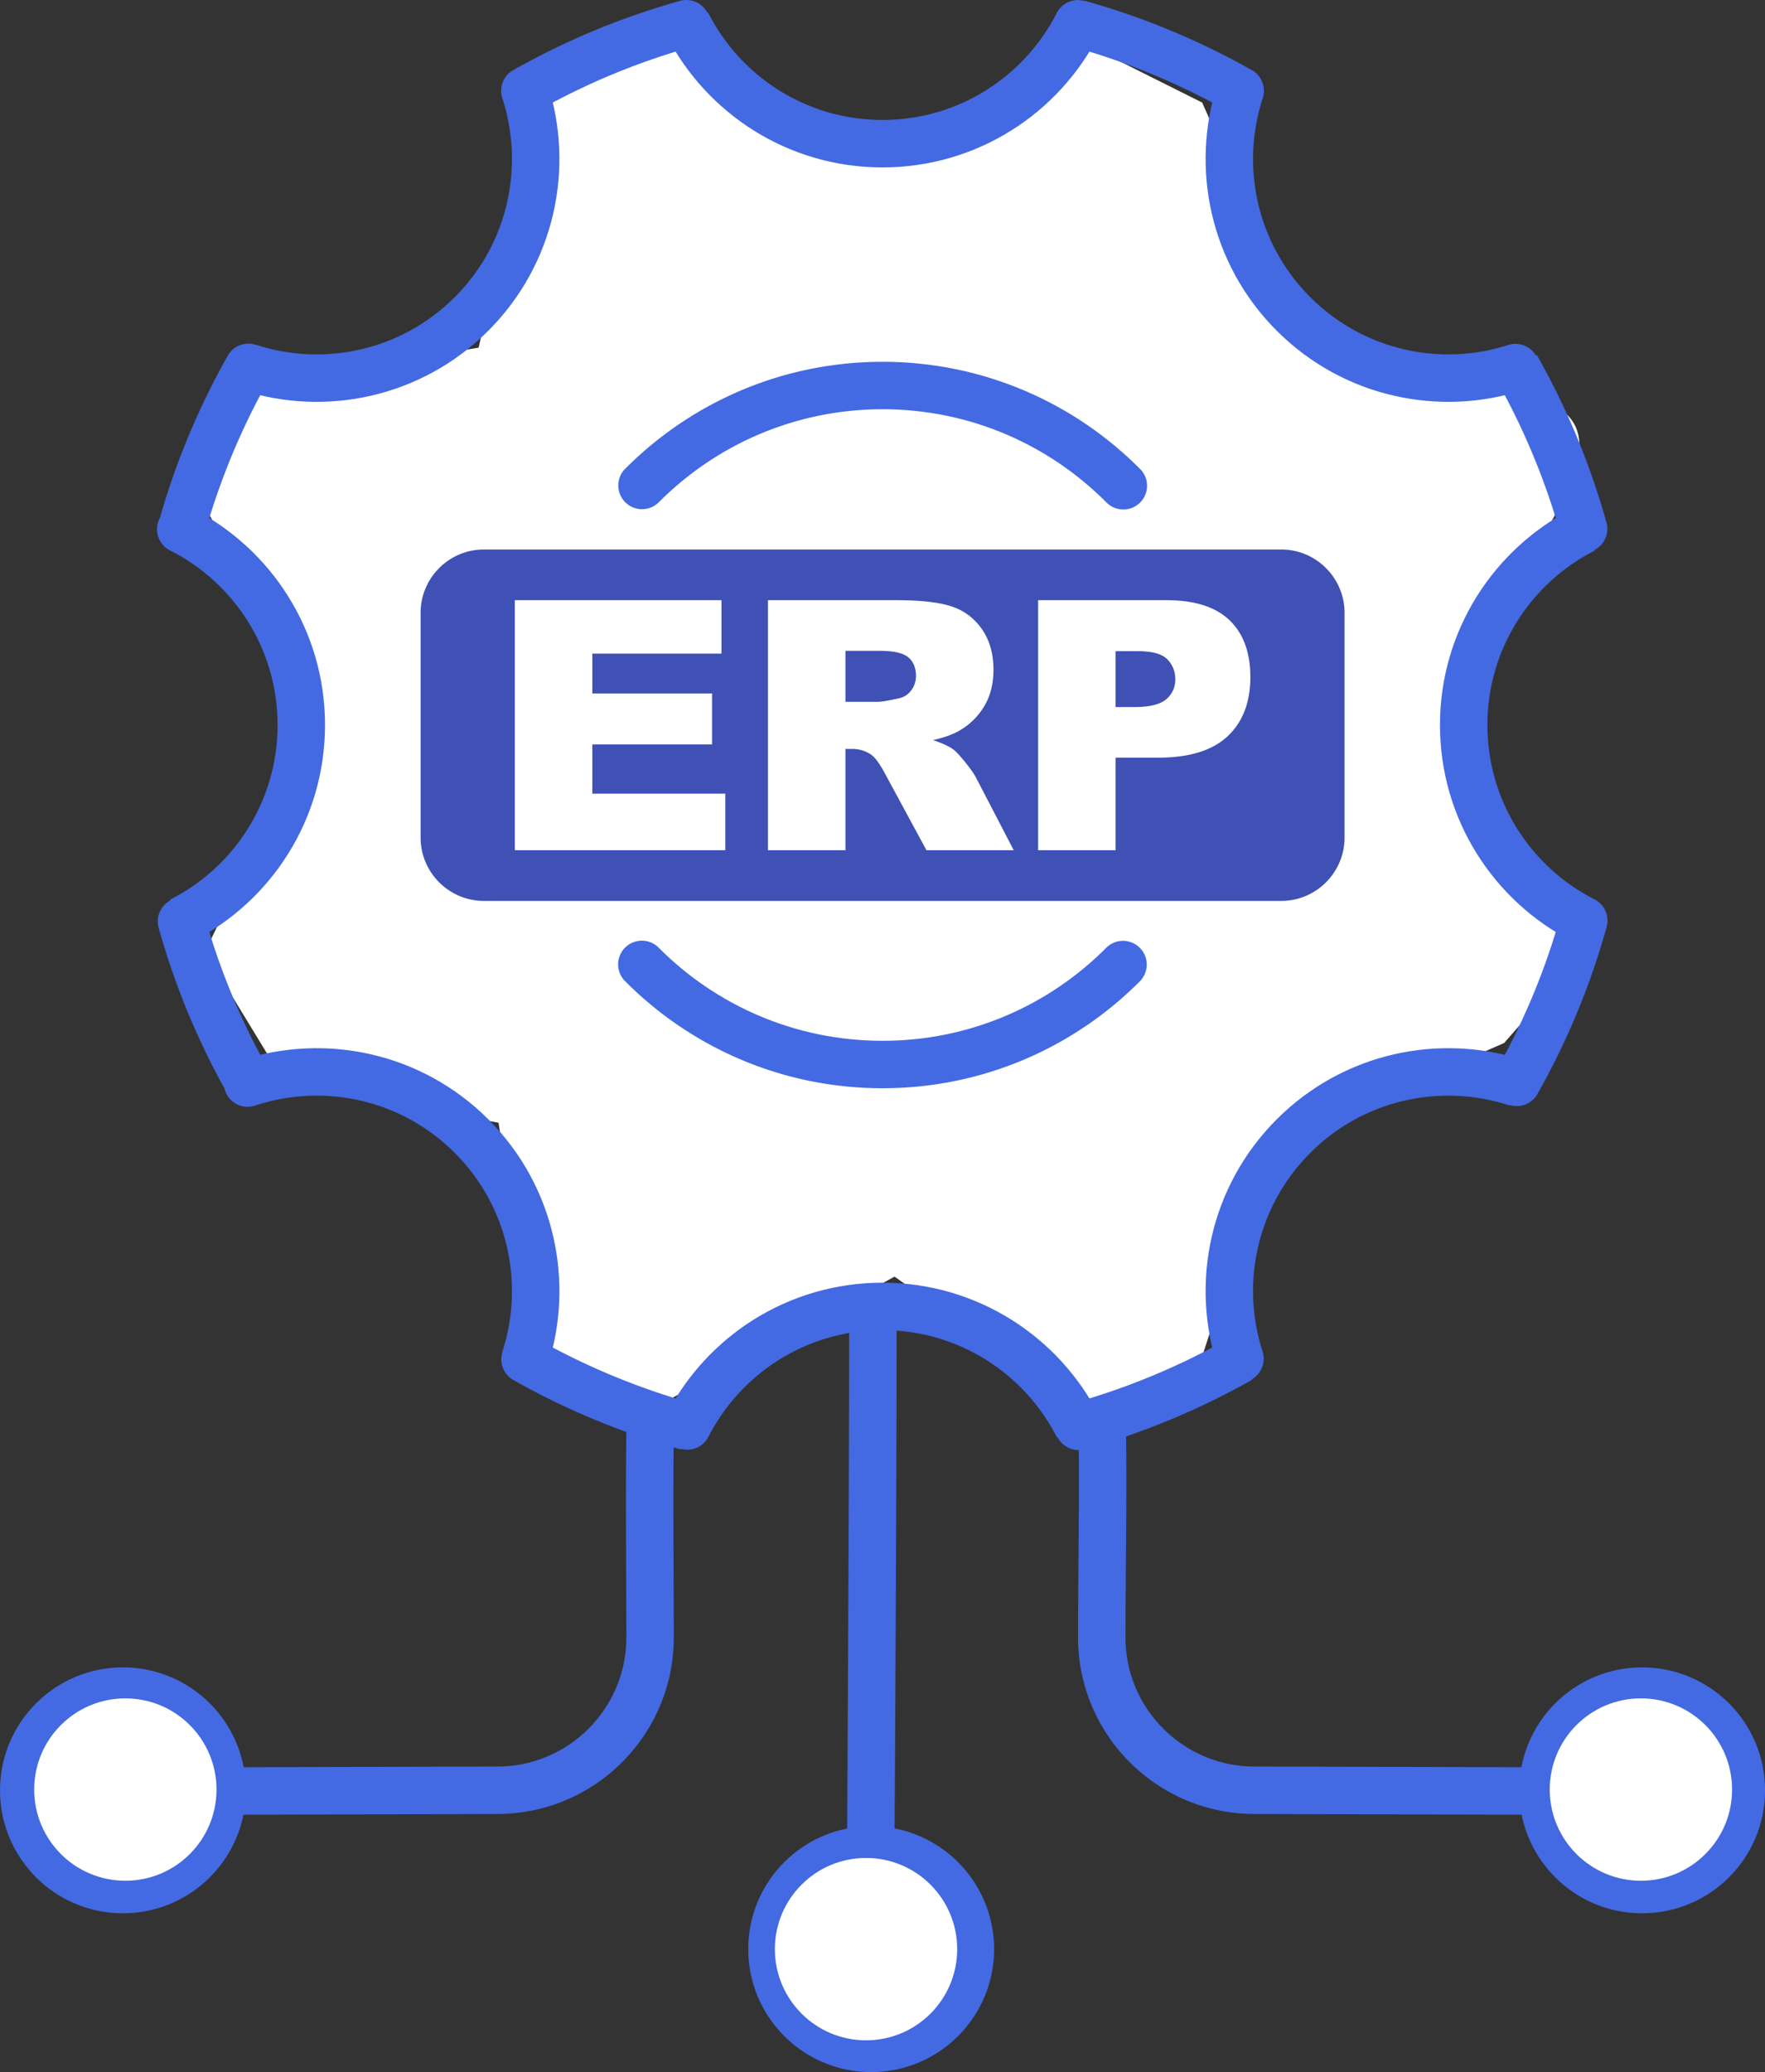
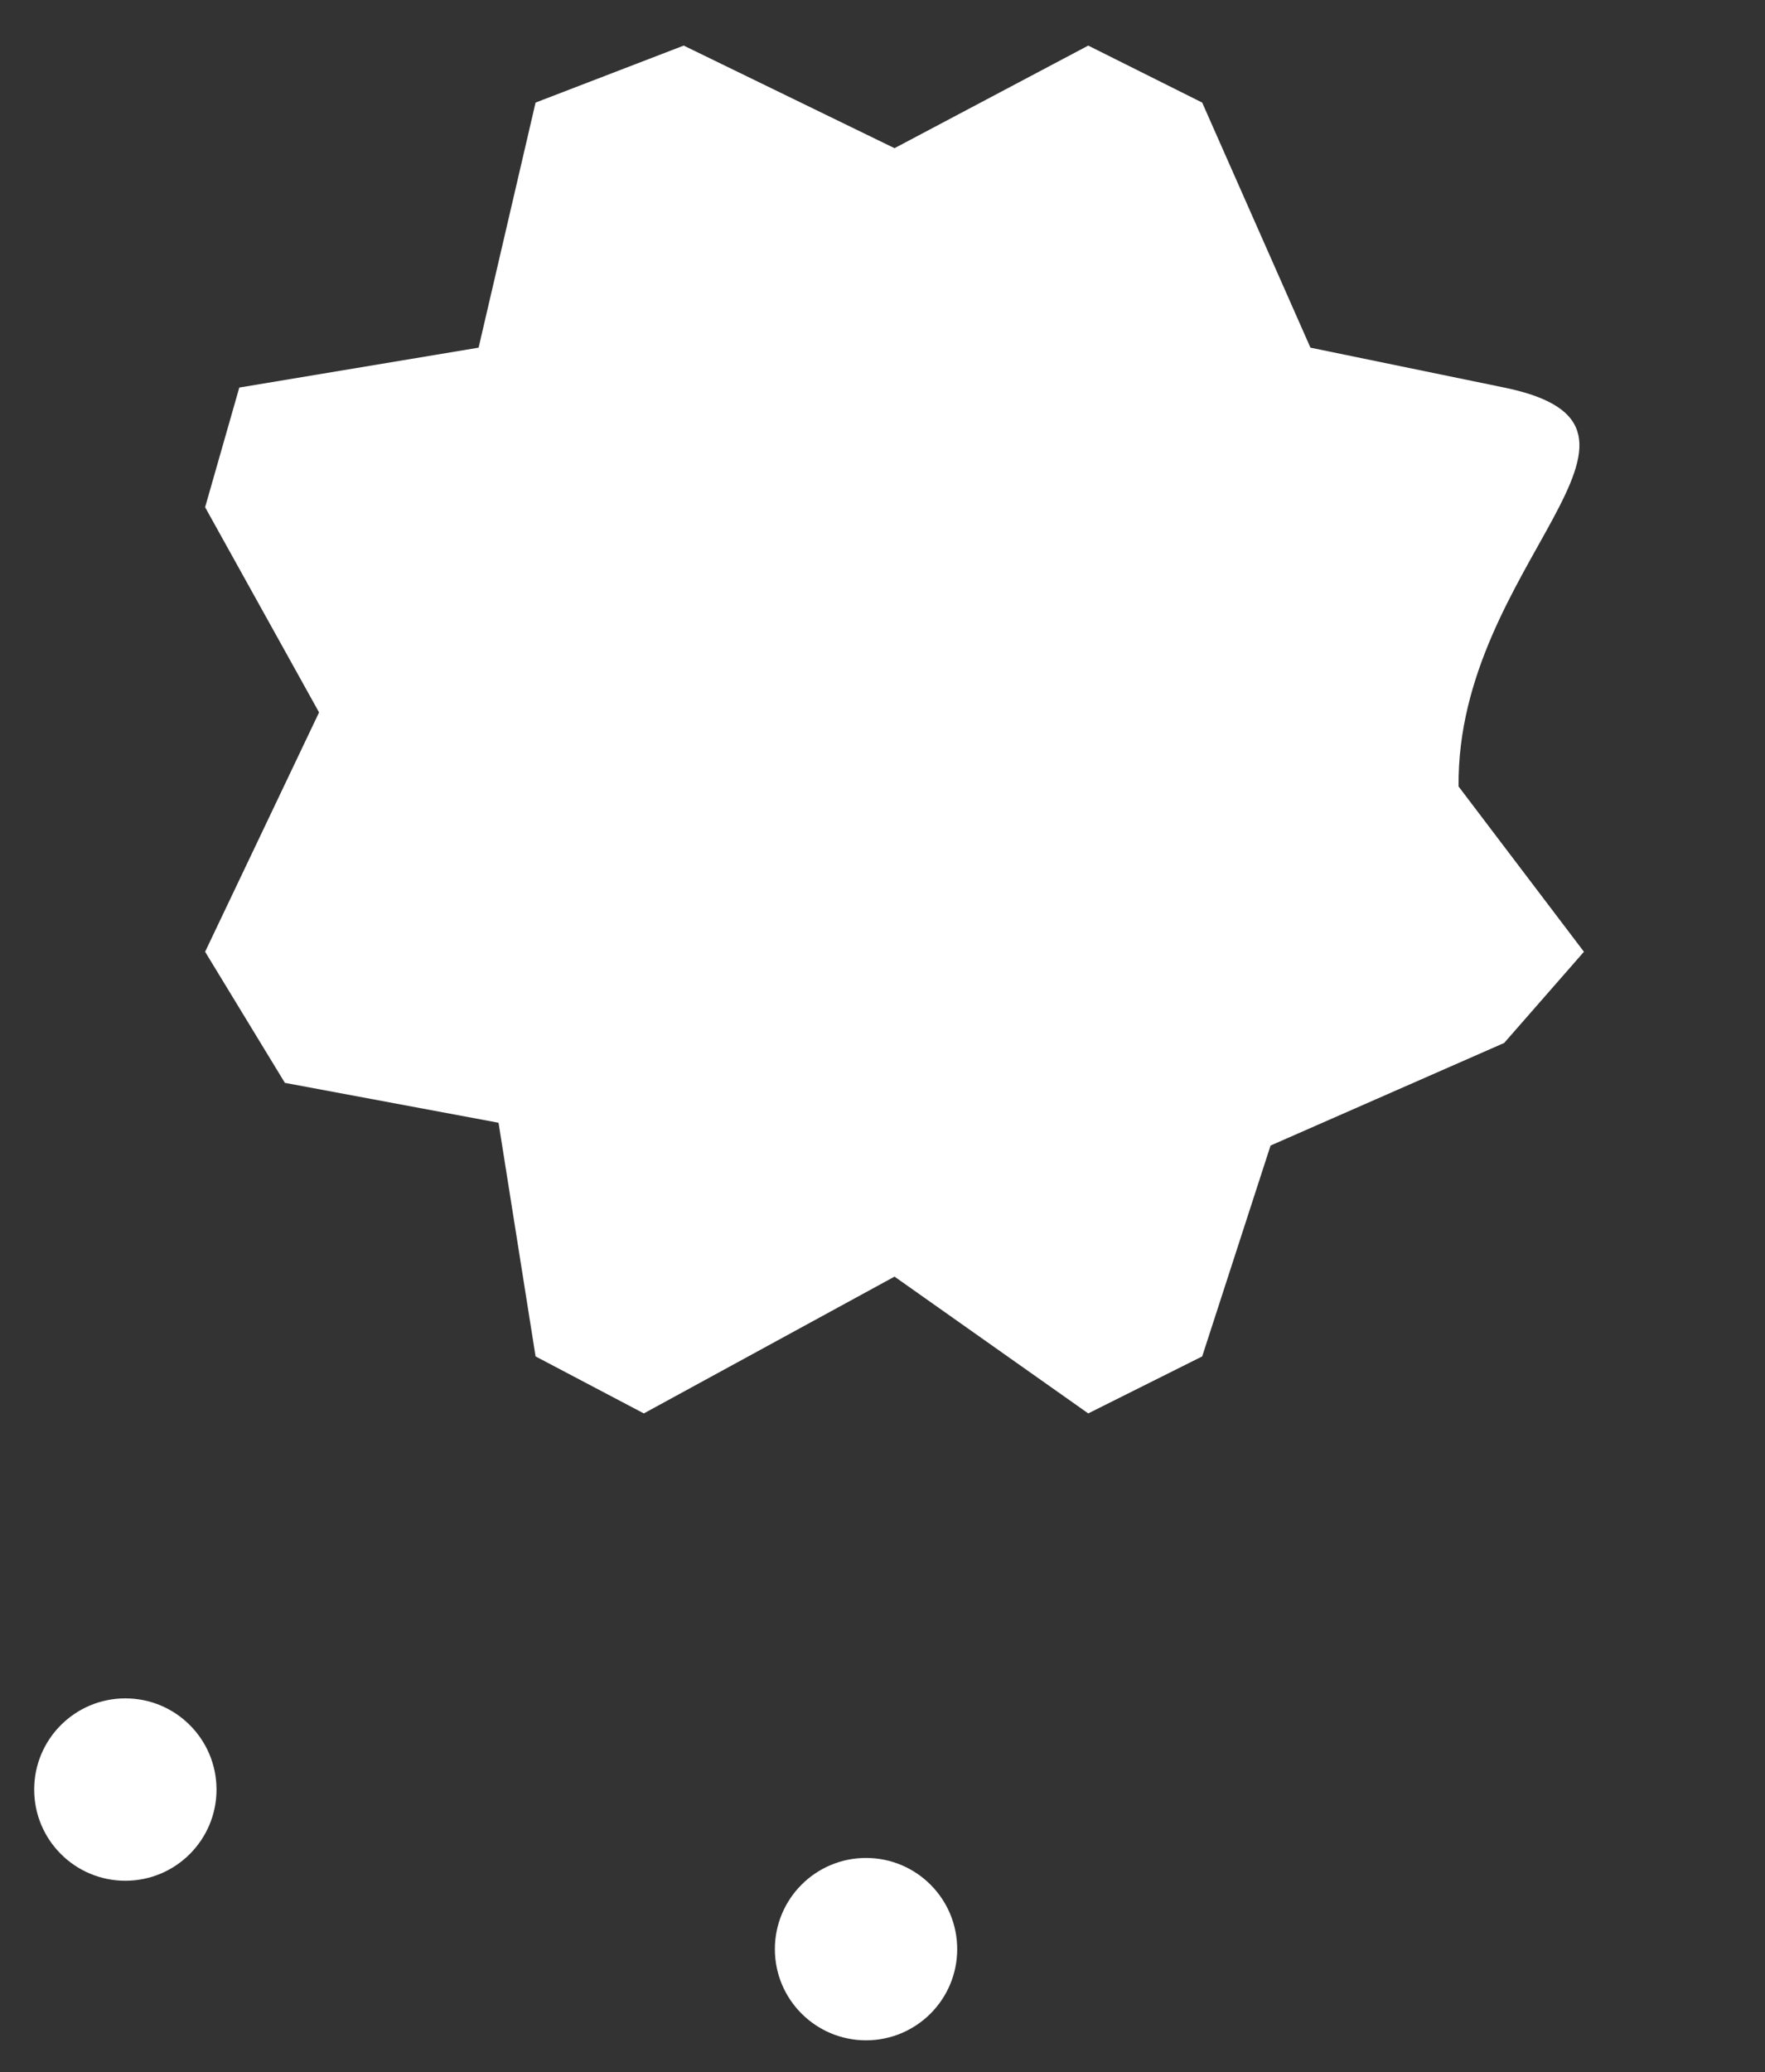
<svg xmlns="http://www.w3.org/2000/svg" fill="none" viewBox="0 0 154.89 181.8">
  <rect x="0" y="0" width="154.89" height="181.8" fill="#333333" stroke="none" />
  <path d="M42 30.5 47 9l13-5 18.5 9 17-9 10 5 9.5 21.5 17 3.5c17 3.5-4.209 15.454-4 35l11 14.5-7 8-20.5 9-6 18.5-10 5-17-12-22 12-9.5-5-3.25-20.5L25 95l-7-11.5 10-21-10-18L21 34l21-3.5z" fill="#fff" />
  <g clip-path="url(#a)">
-     <path d="M20.242 159.208a2.08 2.08 0 0 1-1.453-3.533c.38-.391.897-.617 1.441-.63l.012 4.163zm23.416-.066-23.416.066-.012-4.163 23.416-.066h.006l.006 4.163zm-.012-4.163a2.08 2.08 0 1 1 .012 4.163l-.012-4.163zm8-3.32 2.943 2.944-.265.259-.272.253-.278.247-.283.24-.29.233-.294.226-.301.219-.305.212-.312.206-.317.198-.321.189-.326.184-.333.175-.334.167-.341.16-.346.151-.349.143-.355.135-.356.126-.362.118-.366.109-.369.1-.373.091-.376.082-.378.073-.384.064-.385.054-.388.045-.391.035-.394.025-.396.015-.397.005v-4.163l.292-.004.29-.011.287-.018.286-.026.284-.033.281-.039.278-.046.278-.054.274-.06.271-.066.27-.073.265-.08.264-.085.262-.093.257-.098.256-.105.251-.11.248-.116.247-.123.242-.127.238-.134.236-.14.232-.144.227-.15.224-.156.22-.16.217-.167.212-.17.207-.176.204-.18.199-.185.195-.191zm0 0a2.076 2.076 0 0 1 2.268-.451 2.09 2.09 0 0 1 1.127 1.127 2.08 2.08 0 0 1-.452 2.268l-2.943-2.944zm3.319-7.994h4.163l-.005.397-.015.396-.025.394-.035.391-.044.388-.054.386-.064.383-.073.379-.082.375-.092.374-.1.368-.109.366-.118.362-.126.358-.135.354-.143.349-.151.345-.159.34-.168.337-.176.333-.183.325-.189.32-.198.317-.205.312-.213.306-.219.3-.226.295-.234.291-.239.282-.246.277-.253.272-.26.266-2.943-2.944.19-.194.184-.198.181-.205.176-.209.171-.211.166-.216.161-.22.155-.224.15-.228.144-.231.14-.237.134-.239.128-.241.121-.244.117-.25.111-.252.104-.256.099-.257.092-.261.086-.264.079-.266.073-.269.067-.271.059-.275.054-.278.046-.278.04-.281.032-.284.026-.285.018-.288.011-.29.004-.292zm0 0a2.084 2.084 0 0 1 2.081-2.036 2.084 2.084 0 0 1 2.082 2.036h-4.163zm.017-18.951 4.163.077-.01.525-.008.538-.007.548-.006.559-.005.569-.005.578-.003.586-.003.593-.002.599-.001.606-.001.61v1.232l.001.621.001.622.001.623.002.623.002.623.003.621.002.619.005 1.229.005 1.21.005 1.187.004 1.156.001.565.001.555.001.544v.533h-4.163v-.53l-.001-.541-.001-.551-.001-.562-.004-1.154-.005-1.184-.005-1.211-.005-1.229-.002-.62-.003-.623-.002-.624-.002-.625-.001-.626-.001-.624-.001-.623v-1.24l.001-.614.001-.609.002-.605.003-.599.004-.592.004-.584.005-.575.006-.568.007-.556.009-.547.009-.535zm0 0a2.081 2.081 0 0 1 2.119-1.975 2.082 2.082 0 0 1 2.044 2.052l-4.163-.077zm23.517 37.117a2.08 2.08 0 0 1-2.093 2.007 2.086 2.086 0 0 1-2.069-2.031l4.162.024zm-3.978-46.497h4.163v1.267l-.001 1.305-.002 1.338-.002 1.368-.002 1.399-.004 1.425-.003 1.448-.004 1.471-.004 1.489-.005 1.507-.005 1.52-.006 1.533-.006 1.542-.006 1.55-.006 1.553-.007 1.557-.007 1.556-.007 1.554-.007 1.548-.008 1.542-.015 3.05-.016 2.99-.016 2.912-.015 2.815-.016 2.698-.015 2.56-4.162-.024.014-2.56.016-2.697.015-2.814.016-2.912.016-2.99.015-3.049.008-1.541.007-1.547.007-1.553.007-1.556.007-1.556.006-1.553.007-1.549.005-1.541.006-1.532.005-1.52.005-1.506.004-1.488.004-1.469.004-1.448.003-1.423.002-1.397.002-1.368.002-1.336.001-1.302v-1.266zm0 0a2.084 2.084 0 0 1 2.889-1.965 2.092 2.092 0 0 1 1.129 1.154c.102.258.151.534.145.811h-4.163zm60.376 39.711a2.081 2.081 0 0 1-.012 4.163l.012-4.163zm-24.809-.066 24.809.066-.012 4.163-24.809-.066.006-4.163h.006zm-.012 4.163a2.078 2.078 0 0 1-1.5-.598 2.087 2.087 0 0 1-.621-1.49 2.086 2.086 0 0 1 1.322-1.932c.258-.101.534-.15.811-.143l-.012 4.163zm-10.932-4.539 2.944-2.944.195.191.199.185.203.18.208.176.212.17.216.166.22.161.225.156.228.15.231.145.236.139.238.134.241.127.247.123.248.116.252.11.256.105.256.098.262.093.264.085.266.08.269.073.271.066.275.06.278.054.278.046.281.039.284.033.285.026.288.018.289.011.293.004v4.163l-.397-.005-.396-.015-.394-.025-.391-.035-.388-.045-.386-.054-.383-.064-.378-.073-.376-.082-.373-.091-.369-.1-.367-.109-.361-.118-.357-.126-.355-.135-.349-.143-.345-.151-.341-.16-.335-.167-.332-.175-.327-.184-.321-.189-.317-.198-.311-.206-.305-.212-.3-.219-.296-.226-.289-.233-.284-.24-.278-.247-.271-.253-.266-.259zm0 0a2.082 2.082 0 1 1 2.944-2.944l-2.944 2.944zm-4.538-10.938h4.163l.004.292.011.29.018.288.025.285.033.284.04.281.046.278.053.278.06.275.067.271.073.269.079.266.086.264.093.262.097.256.105.256.11.252.117.248.123.247.127.241.133.238.14.237.145.231.149.227.156.225.161.22.166.216.17.212.176.208.181.204.185.198.19.195-2.944 2.944-.259-.265-.253-.272-.246-.278-.24-.283-.233-.29-.226-.295-.22-.3-.212-.305-.205-.313-.198-.317-.19-.32-.183-.327-.176-.332-.166-.335-.16-.341-.151-.345-.143-.349-.135-.355-.126-.357-.118-.362-.109-.366-.1-.368-.092-.374-.082-.375-.073-.379-.064-.383-.054-.386-.045-.388-.034-.391-.026-.394-.014-.396-.005-.397zm0 0a2.084 2.084 0 0 1 2.082-2.036 2.084 2.084 0 0 1 2.081 2.036h-4.163zm.038-18.422 4.163-.077.009.534.008.545.006.551.005.559.004.567.003.573.002.579.001.583v.589l-.001.593-.001.596-.002.599-.003.601-.003.602-.004.604-.004.605-.009 1.207-.01 1.201-.01 1.191-.009 1.175-.004.58-.004.575-.004.567-.002.561-.003.554-.002.546-.001.535v.527h-4.163v-.533l.001-.542.002-.549.003-.557.003-.565.003-.572.004-.576.004-.582.01-1.177.009-1.192.01-1.2.009-1.204.004-.601.004-.601.003-.6.003-.597.002-.595.001-.592.001-.586v-.583l-.001-.577-.002-.572-.003-.565-.004-.557-.005-.551-.006-.542-.008-.531-.009-.523zm0 0a2.084 2.084 0 0 1 2.043-2.096 2.082 2.082 0 0 1 2.12 2.019l-4.163.077zM110.811 8.609l-3.957-1.293.955 2.459-.404-.226-.405-.223-.408-.22-.409-.217-.411-.214-.413-.211-.414-.208-.417-.206-.418-.201-.42-.2-.422-.196-.423-.193-.425-.19-.426-.186-.429-.184-.43-.18-.432-.178-.433-.174-.435-.17-.436-.168-.439-.165-.438-.161-.442-.158-.443-.155-.443-.152-.446-.148-.448-.145-.448-.142-.449-.138-.452-.135-.453-.131-.455-.128L95.159.06l.485.137.484.141.481.143.482.149.479.151.476.154.476.159.476.162.472.165.47.169.471.172.467.176.466.179.464.182.462.187.462.189.458.192.458.196.456.2.454.203.451.206.451.209.447.212.447.216.444.219.443.222.44.226.439.228.437.232.435.235.433.238.431.241.955 2.459zm-.955-2.459a2.081 2.081 0 0 1-2.047 3.625l2.047-3.625zm5.128 19.919-2.943 2.944-.538-.556-.513-.572-.49-.586-.465-.599-.441-.611-.417-.624-.393-.634-.369-.646-.344-.655-.32-.664-.296-.672-.272-.68-.247-.687-.223-.694-.198-.698-.175-.705-.149-.708-.126-.712-.102-.715-.077-.718-.052-.719-.029-.721-.004-.72.02-.721.044-.719.068-.719.093-.716.117-.713.141-.71.166-.706.189-.701.215-.696 3.957 1.293-.172.56-.153.564-.133.567-.114.571-.094.575-.075.577-.055.578-.035.58-.017.581.004.58.023.581.042.579.063.578.081.575.102.574.121.57.139.566.16.562.18.558.198.552.218.546.238.541.257.533.276.526.297.518.315.511.335.501.355.491.375.483.394.471.414.461.434.45zm0 0a2.078 2.078 0 0 1-.035 2.908 2.084 2.084 0 0 1-2.908.036l2.943-2.944zm19.914 5.128-3.624 2.049 2.459.954-.695.214-.701.19-.706.166-.709.141-.713.117-.716.093-.718.068-.719.044-.721.02-.72-.004-.72-.029-.72-.053-.717-.077-.715-.101-.712-.126-.708-.15-.704-.174-.7-.199-.692-.222-.688-.247-.68-.272-.672-.296-.664-.32-.655-.344-.645-.369-.635-.393-.623-.417-.612-.441-.598-.466-.586-.489-.572-.513-.556-.538 2.943-2.944.45.435.461.413.472.395.482.374.492.356.501.334.51.316.518.296.526.277.534.257.539.238.547.218.552.198.558.179.562.16.566.141.57.12.573.102.576.081.577.062.579.043.581.023.58.003.58-.016.58-.036.578-.054.576-.075.575-.094.57-.114.568-.133.563-.153.559-.172 2.459.954zm-2.459-.954a2.084 2.084 0 0 1 1.294 3.957l-1.294-3.957zm7.491 18.066-1.884-3.712-1.063 2.414-.129-.455-.131-.452-.136-.452-.138-.45-.141-.448-.146-.447-.148-.447-.151-.443-.155-.442-.159-.442-.161-.439-.165-.439-.167-.435-.171-.435-.175-.434-.177-.431-.181-.431-.183-.428-.188-.427-.189-.424-.193-.423-.196-.422-.2-.42-.202-.418-.205-.417-.209-.415-.211-.412-.215-.411-.217-.41-.22-.407-.224-.405-.226-.404 3.624-2.049.242.431.238.433.235.435.232.436.229.439.226.441.223.443.219.444.216.446.213.449.209.45.206.452.203.454.199.456.197.457.193.459.189.462.186.461.183.465.179.466.176.468.172.469.169.47.166.473.162.476.157.475.156.477.151.48.147.48.145.482.141.484.136.485-1.063 2.414zm1.063-2.414a2.082 2.082 0 0 1-4.01 1.116l4.01-1.116zm-10.464 17.712h-4.163l.014-.774.041-.767.068-.761.095-.752.12-.744.146-.736.171-.728.196-.716.22-.707.243-.696.267-.684.289-.673.311-.661.333-.648.354-.634.375-.622.396-.607.414-.591.435-.578.453-.562.471-.546.49-.53.506-.512.524-.495.54-.478.557-.459.572-.442.588-.421.601-.402.617-.383.63-.361.643-.34 1.884 3.712-.518.274-.507.291-.495.307-.485.324-.473.34-.461.355-.448.37-.435.385-.422.399-.409.414-.394.426-.38.44-.365.452-.35.465-.333.477-.319.488-.301.5-.285.511-.268.52-.25.531-.232.541-.215.55-.195.559-.177.567-.157.576-.137.584-.118.591-.096.598-.076.607-.056.612-.033.619-.011.625zm0 0a2.079 2.079 0 0 1-2.082 2.082 2.079 2.079 0 0 1-2.081-2.082h4.163zm10.465 17.711-4.012-1.114 1.065 2.414-.644-.341-.63-.361-.616-.382-.602-.401-.588-.422-.571-.44-.558-.46-.54-.478-.523-.495-.507-.513-.49-.529-.471-.546-.453-.562-.435-.578-.414-.592-.396-.607-.375-.622-.354-.634-.333-.648-.311-.661-.289-.673-.267-.685-.243-.695-.22-.707-.196-.718-.171-.726-.146-.737-.12-.744-.095-.752-.068-.761-.041-.768-.014-.773h4.163l.011.625.033.619.056.612.076.606.096.6.118.59.137.585.158.575.176.568.195.559.215.55.232.541.25.531.268.521.285.51.301.5.319.489.334.477.349.464.365.453.38.44.394.426.408.413.423.4.435.385.448.369.461.355.472.339.485.324.496.307.507.291.517.273 1.065 2.414zm-1.065-2.414a2.085 2.085 0 0 1 .916 2.798 2.085 2.085 0 0 1-2.798.916l1.882-3.714zm-7.49 18.067 1.294-3.957-2.459.954.226-.404.224-.406.22-.407.218-.41.215-.41.211-.413.208-.415.205-.415.203-.419.199-.42.196-.421.193-.423.19-.425.188-.427.183-.427.18-.43.178-.431.174-.434.171-.434.168-.437.165-.438.161-.439.158-.441.155-.442.151-.445.149-.446.144-.446.142-.45.139-.45.134-.451.132-.454.128-.454 4.012 1.114-.137.486-.141.484-.144.483-.148.481-.151.478-.155.479-.158.476-.162.474-.166.472-.168.472-.173.47-.176.468-.179.465-.183.464-.186.463-.189.46-.193.46-.197.458-.199.454-.202.454-.207.452-.209.45-.213.448-.216.446-.219.445-.223.442-.225.441-.23.439-.232.437-.235.434-.238.433-.242.431-2.459.954zm2.459-.954a2.082 2.082 0 0 1-3.624-2.049l3.624 2.049zm-19.914 5.127-2.943-2.944.556-.538.572-.513.585-.489.599-.466.612-.441.622-.417.635-.393.646-.369.654-.344.664-.32.673-.296.68-.271.687-.248.693-.222.699-.199.704-.174.709-.15.712-.125.715-.102.717-.077.719-.053.721-.028.721-.004.719.02.72.044.718.068.716.093.713.117.709.141.706.166.701.189.695.215-1.294 3.957-.559-.172-.563-.153-.568-.133-.57-.114-.575-.094-.576-.075-.578-.054-.58-.036-.581-.016-.58.003-.579.023-.579.042-.579.063-.576.081-.572.101-.571.121-.566.14-.562.16-.558.179-.552.198-.546.219-.54.237-.533.257-.527.277-.517.296-.51.315-.501.336-.493.355-.481.374-.472.394-.461.414-.45.435zm0 0a2.093 2.093 0 0 1-1.472.609 2.089 2.089 0 0 1-1.471-.61 2.07 2.07 0 0 1-.61-1.471 2.075 2.075 0 0 1 .61-1.472l2.943 2.944zm-5.128 19.92-2.047-3.626-.955 2.459-.215-.695-.189-.701-.166-.706-.141-.71-.117-.713-.093-.716-.068-.719-.044-.72-.02-.72.004-.721.029-.72.052-.719.077-.718.102-.716.126-.712.149-.708.175-.704.198-.699.223-.693.247-.688.272-.68.296-.672.32-.664.344-.655.369-.646.393-.634.417-.624.441-.611.465-.599.49-.586.513-.572.538-.556 2.943 2.944-.434.45-.414.461-.394.471-.375.483-.355.491-.335.501-.315.511-.297.518-.276.526-.257.533-.238.541-.218.546-.198.552-.18.558-.16.562-.139.566-.121.571-.102.573-.081.576-.063.577-.042.579-.023.581-.004.581.017.58.035.58.055.579.075.577.094.574.114.572.133.567.153.564.172.56-.955 2.459zm.955-2.459a2.082 2.082 0 0 1-3.957 1.292l3.957-1.292zm-18.066 7.485 3.713-1.884-2.415-1.064.455-.128.453-.132.452-.135.449-.137.448-.142.448-.146.446-.147.443-.152.443-.155.442-.158.438-.161.439-.165.436-.168.435-.171.433-.174.432-.177.43-.181.429-.183.426-.186.425-.191.423-.193.422-.195.42-.2.418-.202.417-.205.414-.208.413-.211.411-.214.409-.217.408-.22.405-.223.404-.227 2.047 3.626-.431.241-.433.238-.435.235-.437.232-.439.228-.44.225-.443.223-.444.219-.447.215-.447.213-.451.209-.451.206-.454.203-.456.2-.458.196-.458.192-.462.189-.462.186-.464.183-.466.179-.467.176-.471.172-.47.169-.472.165-.476.162-.476.158-.476.155-.479.151-.482.148-.481.144-.484.141-.485.137-2.414-1.064zm2.414 1.064a2.087 2.087 0 0 1-2.508-1.464 2.082 2.082 0 0 1 1.392-2.548l1.116 4.012zm-17.712-10.46v-4.163l.773.014.767.041.76.068.752.094.745.121.735.146.727.17.717.196.706.22.695.243.685.266.673.289.661.311.648.333.634.353.621.375.608.395.592.415.577.433.563.453.546.472.53.489.513.507.495.523.478.541.459.556.442.572.422.587.402.602.382.616.362.63.341.644-3.713 1.884-.274-.517-.291-.507-.308-.496-.323-.485-.339-.472-.356-.461-.371-.448-.384-.435-.4-.422-.413-.409-.426-.393-.44-.38-.453-.364-.465-.35-.477-.334-.489-.318-.5-.301-.51-.285-.521-.267-.531-.251-.541-.232-.55-.214-.559-.195-.567-.176-.576-.157-.583-.138-.592-.117-.598-.097-.606-.075-.612-.056-.618-.033-.625-.011zm0 0a2.079 2.079 0 0 1-2.036-2.082 2.08 2.08 0 0 1 2.036-2.081v4.163zm-17.712 10.46 1.115-4.012-2.414 1.065.341-.644.361-.63.381-.616.402-.602.422-.587.44-.572.46-.557.478-.541.495-.523.513-.507.53-.489.545-.471.562-.453.578-.435.593-.414.606-.395.622-.375.634-.353.648-.333.661-.311.673-.289.685-.266.695-.243.708-.22.717-.196.727-.17.735-.146.745-.121.752-.094.761-.068.767-.041.774-.014v4.163l-.625.011-.619.033-.613.056-.606.075-.599.097-.591.117-.584.138-.576.157-.567.176-.56.195-.55.214-.541.233-.531.25-.521.267-.51.285-.5.301-.488.318-.478.334-.464.349-.452.365-.44.379-.427.394-.413.409-.399.421-.385.436-.369.447-.356.461-.339.473-.323.484-.308.496-.29.507-.274.517-2.414 1.065zm2.414-1.065a2.085 2.085 0 0 1-2.775.87 2.08 2.08 0 0 1-.938-2.752l3.713 1.882zm-18.067-7.483 3.959 1.29-.956-2.458.403.226.406.224.408.22.408.217.411.214.414.211.415.208.416.205.417.202.421.199.422.196.424.193.424.191.426.186.429.183.43.181.432.177.433.174.435.171.436.168.439.165.438.161.442.158.443.155.443.152.446.147.448.146.448.142.45.137.452.135.452.132.454.128-1.115 4.012-.485-.137-.484-.141-.481-.144-.482-.148-.479-.151-.477-.155-.475-.158-.476-.162-.472-.165-.47-.169-.471-.172-.467-.176-.465-.179-.465-.183-.462-.186-.461-.189-.459-.192-.458-.196-.456-.2-.454-.203-.451-.206-.45-.209-.448-.212-.447-.216-.445-.22-.442-.221-.44-.226-.439-.228-.438-.232-.434-.235-.433-.238-.431-.241-.956-2.458zm.956 2.458a2.085 2.085 0 0 1-.777-2.83 2.083 2.083 0 0 1 2.824-.796l-2.047 3.626zm-5.129-19.92 2.944-2.944.001.001.537.556.513.572.489.586.465.599.441.611.416.623.393.635.368.645.345.656.319.663.296.672.271.681.247.687.223.693.198.699.175.704.15.709.125.711.102.716.077.717.053.719.029.72.004.721-.019.721-.044.72-.069.718-.092.716-.116.713-.141.71-.165.706-.19.701-.213.695-3.959-1.29.172-.56.153-.564.132-.567.114-.572.094-.574.074-.578.055-.579.036-.58.015-.58-.003-.58-.024-.581-.042-.579-.063-.578-.081-.576-.102-.574-.12-.57-.14-.566-.16-.563-.179-.557-.199-.553-.218-.546-.237-.54-.257-.534-.276-.526-.296-.518-.316-.51-.335-.502-.354-.491-.375-.482-.394-.472-.413-.461-.435-.45.001.001zm-.001-.001a2.084 2.084 0 0 1 2.946-2.942l-2.946 2.942zm-19.919-5.127 3.626-2.047-2.459-.955.695-.215.701-.189.706-.166.711-.141.713-.117.716-.093.718-.068.72-.044.72-.02.721.004.721.028.719.053.717.077.716.102.712.125.708.15.705.174.698.199.694.222.687.248.68.271.673.296.664.32.654.344.646.369.635.393.623.417.611.441.6.466.585.489.572.513.556.538-2.944 2.944-.45-.435-.461-.414-.471-.394-.482-.374-.492-.355-.501-.335-.51-.316-.518-.296-.526-.277-.534-.257-.54-.237-.546-.219-.552-.198-.557-.179-.564-.16-.566-.14-.57-.121-.573-.101-.576-.081-.579-.063-.579-.042-.579-.023-.58-.003-.582.016-.58.036-.578.054-.577.075-.575.094-.571.114-.568.133-.564.153-.559.172-2.46-.955zm2.46.955a2.083 2.083 0 1 1-1.293-3.957l1.293 3.957zm-7.484-18.067 1.882 3.714 1.064-2.414.129.454.131.454.135.451.139.45.141.45.145.446.149.446.151.445.155.442.158.441.161.44.164.438.168.436.171.435.174.433.178.431.18.431.183.427.187.426.19.426.193.423.196.422.199.419.202.418.205.417.208.414.211.412.215.412.217.41.22.407.223.406.226.403-3.626 2.047-.241-.431-.238-.434-.235-.434-.231-.436-.229-.439-.225-.441-.222-.443-.219-.443-.216-.447-.212-.448-.21-.449-.205-.453-.203-.453-.199-.455-.197-.458-.192-.459-.189-.46-.187-.464-.182-.463-.179-.466-.176-.468-.172-.469-.169-.472-.165-.472-.162-.474-.158-.476-.155-.479-.151-.478-.148-.481-.144-.483-.141-.484-.137-.486 1.065-2.414zM13.9 81.318a2.083 2.083 0 0 1 4.011-1.114L13.9 81.318zm10.459-17.711h4.163l-.013.773-.042.768-.068.76-.094.753-.12.744-.146.736-.171.727-.195.717-.22.707-.243.696-.266.685-.289.673-.311.66-.333.648-.354.635-.375.621-.395.607-.414.593-.434.577-.454.563-.471.545-.489.53-.506.513-.524.495-.541.478-.556.459-.572.441-.587.421-.602.402-.616.382-.63.361-.644.341-1.882-3.714.517-.273.507-.291.496-.307.484-.323.472-.34.461-.355.448-.369.435-.385.422-.399.408-.413.394-.427.38-.44.364-.452.349-.465.335-.477.317-.488.301-.5.286-.511.267-.52.25-.531.232-.541.214-.551.195-.559.177-.567.156-.576.138-.584.117-.591.097-.6.076-.605.055-.613.033-.619.011-.625zm0 0a2.082 2.082 0 0 1 4.163 0h-4.163zM13.9 45.895l4.011 1.116-1.063-2.414.643.34.63.361.616.383.603.402.586.422.573.441.555.459.541.478.524.495.506.513.489.53.471.545.454.562.433.578.415.592.395.607.375.621.354.635.333.648.311.66.289.673.266.685.243.695.22.707.195.717.171.727.146.736.12.744.094.752.068.761.042.767.013.774h-4.163l-.011-.625-.033-.619-.055-.613-.076-.606-.097-.598-.117-.592-.138-.584-.156-.575-.177-.568-.195-.559-.214-.55-.232-.541-.25-.531-.267-.52-.286-.511-.301-.499-.317-.488-.334-.477-.35-.465-.364-.452-.38-.44-.394-.427-.408-.413-.422-.399-.435-.385-.449-.37-.46-.356-.473-.339-.484-.324-.496-.307-.506-.291-.518-.274-1.064-2.414zm1.064 2.414a2.082 2.082 0 1 1 1.884-3.712l-1.884 3.712zm7.485-18.066L21.156 34.2l2.459-.955-.226.403-.223.406-.22.407-.217.41-.215.412-.21.411-.208.415-.206.417-.202.417-.198.42-.197.423-.193.423-.189.425-.188.427-.183.428-.18.43-.178.432-.174.433-.17.435-.169.436-.164.438-.161.44-.158.441-.155.442-.151.445-.149.446-.145.446-.142.449-.138.45-.135.452-.131.452-.129.455-4.011-1.116.137-.485.141-.483.144-.483.148-.481.151-.478.155-.478.158-.476.162-.474.165-.473.169-.471.172-.469.176-.468.179-.465.182-.464.187-.463.188-.461.193-.459.197-.458.199-.456.203-.453.205-.452.209-.449.212-.449.217-.447.218-.444.222-.443.226-.441.229-.439.231-.436.235-.434.238-.434.241-.431 2.46-.955zm-2.46.955a2.082 2.082 0 0 1 3.626 2.047l-3.626-2.047zm19.919-5.128 2.946 2.942-.001.001-.556.538-.572.513-.585.489-.6.466-.611.441-.624.417-.634.393-.645.368-.655.345-.665.32-.672.296-.68.271-.687.248-.693.222-.699.199-.705.174-.708.15-.712.126-.716.101-.717.077-.719.053-.721.029-.72.004-.721-.02-.72-.044-.718-.068-.716-.093-.713-.117-.711-.141-.706-.166-.701-.19-.695-.214 1.293-3.957.559.172.564.153.568.133.571.113.575.095.577.075.578.054.58.036.581.016.58-.003.581-.023.579-.043.578-.062.576-.081.573-.102.57-.121.566-.14.563-.16.558-.179.552-.198.546-.218.54-.238.534-.257.525-.276.519-.297.51-.316.501-.334.492-.356.482-.374.471-.394.461-.414.45-.435-.001.001zm.001-.001a2.083 2.083 0 1 1 2.944 2.944l-2.944-2.944zM45.038 6.15l2.047 3.625.956-2.457.213.695.19.701.165.706.141.709.116.714.092.716.069.718.044.719.019.721-.004.721-.029.721-.053.719-.077.717-.102.715-.125.711-.15.709-.175.705-.198.698-.223.694-.247.687-.271.68-.296.672-.319.663-.345.656-.368.645-.393.635-.416.623-.441.611-.465.599-.489.586-.513.572-.537.556-2.946-2.942.435-.45.413-.461.394-.472.375-.482.354-.492.335-.501.316-.51.296-.518.276-.526.257-.534.237-.54.218-.546.199-.553.179-.557.16-.563.14-.566.12-.57.102-.574.081-.575.063-.579.042-.579.024-.581.003-.58-.015-.58-.036-.58-.055-.579-.074-.577-.094-.574-.114-.572-.132-.568-.153-.564-.172-.56.956-2.457zm-.956 2.457a2.083 2.083 0 0 1 2.923-2.5c.492.25.865.686 1.036 1.211l-3.959 1.289zm18.067-7.482-3.713 1.882 2.414 1.065-.454.128-.452.131-.452.135-.45.138-.448.142-.448.145-.446.148-.443.152-.443.155-.442.158-.438.161-.439.165-.436.168-.435.17-.433.174-.432.178-.43.18-.429.184-.426.186-.424.19-.424.193-.422.197-.421.199-.417.201-.416.205-.415.209-.414.211-.411.214-.408.217-.408.22-.406.223-.403.226-2.047-3.625.431-.242.433-.237.434-.235.438-.232.439-.228.44-.226.442-.222.445-.219.447-.216.448-.212.45-.209.451-.206.454-.203.456-.2.458-.196.459-.192.461-.189.462-.187.465-.182.465-.179.467-.176.471-.172.47-.169.472-.165.476-.162.475-.159.477-.154.479-.151.482-.149.481-.143.484-.141.485-.137 2.414 1.065zM59.735.06a2.083 2.083 0 0 1 1.115 4.012L59.735.06zm17.712 10.465v4.163l-.774-.014-.767-.041-.761-.068-.752-.095-.745-.12-.736-.146-.727-.171-.717-.196-.707-.22-.695-.243-.685-.266-.673-.29-.661-.311-.649-.333-.634-.354-.621-.375-.607-.396-.592-.414-.578-.435-.562-.453-.546-.472-.529-.489-.513-.506-.496-.525-.477-.54-.46-.557-.44-.571-.422-.588-.402-.602-.382-.616-.36-.63-.341-.644 3.713-1.882.274.517.291.507.307.496.323.484.34.473.355.461.369.448.385.436.4.422.412.407.427.395.44.38.452.365.465.349.477.335.488.317.5.302.511.285.521.268.531.25.541.232.55.214.559.196.568.176.575.158.584.137.591.117.599.097.607.076.612.055.619.033.625.012zm0 0a2.081 2.081 0 1 1 0 4.163v-4.163zM95.159.06l-1.116 4.012 2.415-1.064-.341.644-.362.629-.382.617-.402.602-.422.587-.441.572-.459.557-.478.539-.496.525-.513.506-.529.49-.546.472-.562.452-.578.435-.592.414-.607.396-.622.375-.634.354-.648.333-.66.311-.673.289-.685.267-.696.243-.706.22-.717.196-.727.171-.736.146-.744.12-.752.095-.76.068-.768.041-.773.014v-4.163l.625-.012.618-.033.612-.055.606-.076.599-.097.591-.117.583-.137.576-.157.567-.177.56-.196.549-.214.541-.232.531-.25.521-.268.511-.285.499-.302.489-.317.477-.335.465-.349.452-.365.44-.38.427-.395.413-.408.4-.422.385-.436.37-.448.355-.461.34-.472.323-.485.308-.496.291-.507.274-.517L95.159.06zm-2.414 1.064a2.082 2.082 0 0 1 3.713 1.884l-3.713-1.884zM10.788 146.28v4.163l-.342.008-.338.026-.333.042-.325.058-.319.074-.313.089-.308.105-.301.118-.292.132-.285.146-.279.16-.268.172-.26.185-.25.197-.241.208-.23.22-.22.23-.209.241-.197.252-.185.259-.172.268-.16.278-.146.286-.132.292-.118.3-.105.308-.089.313-.073.319-.059.326-.042.332-.025.338-.009.342H0l.013-.553.042-.547.069-.539.094-.532.121-.523.146-.513.17-.502.193-.49.216-.479.239-.465.259-.451.281-.439.301-.423.32-.407.339-.39.357-.375.374-.356.391-.34.407-.319.422-.301.439-.281.451-.259.466-.239.479-.216.49-.193.501-.17.513-.146.524-.121.532-.094.539-.069.547-.042.553-.013zm0 0a2.079 2.079 0 0 1 2.036 2.081 2.08 2.08 0 0 1-2.036 2.082v-4.163zm10.788 10.787h-4.163l-.009-.342-.025-.338-.042-.332-.059-.326-.073-.319-.09-.313-.104-.308-.118-.3-.132-.292-.147-.286-.159-.278-.172-.268-.185-.259-.197-.252-.209-.241-.219-.23-.231-.22-.241-.208-.25-.197-.26-.185-.269-.172-.278-.16-.285-.146-.292-.132-.301-.118-.308-.105-.313-.089-.319-.074-.326-.058-.331-.042-.338-.026-.343-.008v-4.163l.554.013.546.042.539.069.532.094.524.121.513.146.501.17.49.193.479.216.466.239.451.259.438.281.423.301.407.319.391.34.375.356.357.375.338.39.32.407.301.423.28.439.26.451.238.465.217.479.193.49.17.502.146.513.12.523.095.532.069.539.041.547.014.553zm0 0a2.086 2.086 0 0 1-1.274 1.965 2.091 2.091 0 0 1-1.615 0 2.092 2.092 0 0 1-1.129-1.154 2.086 2.086 0 0 1-.145-.811h4.163zm-10.788 10.789v-4.163l.343-.009.338-.026.331-.041.326-.058.319-.075.314-.089.307-.104.3-.118.293-.133.286-.146.276-.159.27-.173.26-.185.25-.197.241-.208.23-.219.22-.231.209-.241.197-.251.185-.26.172-.268.159-.278.147-.285.132-.293.118-.3.104-.309.09-.313.073-.319.058-.325.043-.332.025-.338.009-.343h4.163l-.014.554-.041.546-.069.54-.095.532-.12.523-.146.513-.17.502-.193.489-.216.479-.239.466-.26.452-.28.438-.301.423-.32.407-.338.39-.357.375-.375.357-.391.339-.407.32-.423.3-.437.281-.453.26-.465.238-.478.216-.491.194-.502.17-.512.145-.523.121-.533.095-.539.068-.546.042-.554.014zm0 0a2.08 2.08 0 0 1-2.082-2.082 2.079 2.079 0 0 1 2.082-2.081v4.163zM0 157.067h4.163l.009.343.025.338.043.332.058.325.073.319.089.313.105.309.118.3.132.293.146.285.16.278.172.268.185.26.197.251.209.241.22.231.23.219.241.208.25.198.26.184.269.173.277.159.286.146.293.133.3.118.307.104.314.089.32.075.324.058.333.041.338.026.342.009v4.163l-.553-.014-.547-.042-.539-.068-.533-.095-.523-.121-.512-.145-.502-.17-.491-.194-.478-.216-.465-.238-.453-.26-.438-.281-.422-.3-.407-.32-.391-.339-.375-.357-.356-.374-.339-.391-.32-.407-.301-.423-.281-.438-.259-.452-.239-.466-.216-.479-.193-.489-.17-.502-.146-.513-.121-.523-.095-.532-.068-.54-.042-.546-.013-.554zm0 0a2.081 2.081 0 1 1 4.163 0H0zm76.45 3.144v4.163l-.342.009-.338.026-.332.042-.326.058-.319.074-.314.089-.307.104-.3.118-.293.133-.285.146-.277.159-.269.173-.26.185-.252.197-.24.208-.23.219-.22.231-.209.241-.196.25-.185.261-.173.269-.159.277-.146.285-.133.293-.119.3-.103.307-.09.314-.074.32-.057.325-.043.332-.025.338-.009.342h-4.163l.014-.554.041-.546.069-.539.095-.533.121-.523.145-.512.17-.502.194-.491.216-.478.238-.466.261-.452.28-.437.3-.423.32-.407.339-.391.356-.374.375-.357.392-.339.407-.32.422-.3.437-.281.452-.26.466-.238.479-.216.491-.194.501-.17.513-.145.523-.121.532-.095.539-.068.547-.042.553-.014zm0 0a2.079 2.079 0 0 1 2.036 2.081 2.08 2.08 0 0 1-2.036 2.082v-4.163zm10.789 10.788h-4.163l-.009-.342-.026-.338-.042-.332-.058-.325-.074-.32-.089-.314-.104-.307-.118-.3-.133-.293-.147-.286-.158-.276-.173-.269-.185-.261-.197-.25-.208-.241-.22-.23-.231-.22-.24-.208-.251-.197-.26-.185-.269-.173-.278-.159-.285-.147-.293-.132-.299-.118-.308-.104-.314-.089-.319-.074-.325-.058-.332-.042-.338-.026-.343-.009v-4.163l.554.014.546.042.539.068.533.095.523.121.512.145.501.17.492.194.478.216.466.238.452.26.437.281.423.3.407.32.391.339.375.357.357.374.338.391.321.407.3.423.28.437.261.453.238.465.216.478.193.491.171.502.145.512.12.523.096.533.068.539.042.546.014.554zm0 0a2.084 2.084 0 0 1-2.082 2.036 2.084 2.084 0 0 1-2.081-2.036h4.163zM76.45 181.787v-4.163l.343-.008.338-.026.332-.042.325-.059.319-.073.314-.089.307-.105.301-.118.292-.132.285-.146.278-.16.269-.172.26-.185.25-.197.241-.209.231-.22.22-.229.208-.242.197-.25.185-.26.172-.269.159-.277.147-.286.133-.293.118-.3.104-.307.089-.314.074-.32.058-.324.042-.333.026-.338.009-.342h4.163l-.014.553-.042.547-.068.539-.096.533-.12.523-.145.512-.17.502-.194.491-.216.478-.238.465-.26.453-.281.438-.301.422-.32.407-.338.391-.358.375-.374.356-.39.339-.407.32-.424.301-.438.281-.451.259-.466.239-.479.216-.49.193-.501.17-.513.146-.523.121-.533.094-.539.069-.546.042-.554.013zm0 0a2.079 2.079 0 0 1-2.082-2.082 2.079 2.079 0 0 1 2.082-2.081v4.163zm-10.788-10.788h4.163l.009.342.025.338.043.333.057.324.074.32.09.314.104.307.118.3.132.293.147.285.16.278.172.269.184.26.197.25.209.242.22.23.23.219.241.209.251.197.26.185.268.172.278.16.285.146.293.132.301.119.307.104.313.089.319.073.326.059.332.042.338.026.342.008v4.163l-.553-.013-.547-.042-.539-.069-.532-.094-.523-.121-.514-.146-.501-.17-.49-.193-.479-.216-.466-.239-.451-.259-.438-.281-.423-.301-.407-.32-.391-.339-.374-.357-.357-.374-.339-.391-.319-.407-.301-.422-.281-.438-.26-.452-.238-.466-.216-.478-.194-.491-.17-.502-.145-.512-.121-.523-.095-.533-.069-.539-.041-.547-.014-.553zm0 0a2.084 2.084 0 0 1 2.081-2.036 2.084 2.084 0 0 1 2.082 2.036h-4.163zm78.444-24.719v4.163l-.342.008-.338.026-.332.042-.326.058-.319.074-.313.089-.308.105-.301.118-.292.132-.285.146-.278.16-.269.172-.26.185-.25.197-.24.208-.231.22-.22.23-.208.241-.198.252-.185.259-.172.268-.159.278-.147.286-.132.292-.118.3-.104.308-.09.313-.073.319-.059.326-.041.332-.026.338-.009.342h-4.163l.014-.553.042-.547.068-.539.095-.532.121-.523.145-.513.17-.502.193-.49.217-.479.238-.465.26-.451.28-.439.301-.423.32-.407.339-.39.357-.375.373-.356.392-.34.408-.319.422-.301.438-.281.451-.259.466-.239.479-.216.49-.193.501-.17.513-.146.524-.121.532-.094.539-.069.546-.042.554-.013zm0 0a2.08 2.08 0 1 1 0 4.163v-4.163zm10.788 10.787h-4.163l-.009-.342-.026-.338-.042-.332-.058-.326-.073-.319-.09-.313-.104-.309-.118-.298-.132-.293-.146-.286-.16-.277-.173-.269-.184-.26-.197-.251-.208-.241-.22-.23-.23-.22-.242-.208-.25-.197-.26-.185-.268-.172-.278-.16-.285-.146-.293-.132-.301-.119-.307-.104-.313-.089-.32-.074-.325-.058-.333-.042-.338-.026-.342-.008v-4.163l.553.013.547.042.54.069.531.094.524.121.513.146.502.17.489.193.479.216.466.239.451.259.439.281.422.301.407.319.391.34.375.356.356.375.339.39.32.408.301.423.28.437.26.452.238.465.217.478.193.492.17.502.145.512.121.523.095.532.068.539.042.547.014.553zm0 0a2.084 2.084 0 0 1-2.082 2.128 2.093 2.093 0 0 1-1.488-.626 2.084 2.084 0 0 1-.593-1.502h4.163zm-10.788 10.789v-4.163l.342-.009.338-.026.333-.041.324-.058.321-.075.313-.089.307-.104.3-.118.294-.133.285-.146.277-.159.269-.173.26-.184.25-.198.242-.208.229-.219.221-.231.208-.241.197-.251.184-.26.173-.269.16-.277.145-.285.133-.294.118-.299.104-.308.09-.314.073-.319.058-.325.042-.332.026-.338.009-.343h4.163l-.014.554-.042.546-.068.54-.095.532-.121.523-.145.512-.17.502-.193.491-.216.478-.239.466-.26.452-.28.438-.301.422-.32.408-.339.391-.356.374-.375.357-.391.339-.407.32-.422.3-.438.281-.453.26-.465.238-.478.216-.49.194-.503.17-.512.145-.523.121-.532.095-.54.068-.547.042-.553.014zm0 0a2.08 2.08 0 1 1 0-4.163v4.163zm-10.788-10.789h4.163l.009.343.026.338.042.332.058.325.073.319.09.313.104.309.118.3.133.293.146.285.159.278.172.268.185.26.198.251.208.241.22.231.231.22.24.207.25.197.26.185.27.173.276.159.286.146.293.133.3.118.307.104.314.089.32.075.325.058.332.041.338.026.342.009v4.163l-.554-.014-.546-.042-.539-.068-.533-.095-.523-.121-.512-.145-.502-.17-.491-.194-.478-.216-.465-.238-.453-.26-.437-.281-.422-.3-.408-.32-.392-.339-.374-.357-.356-.374-.339-.391-.32-.407-.301-.423-.28-.438-.26-.452-.239-.466-.216-.479-.193-.489-.17-.502-.145-.513-.121-.523-.095-.532-.068-.54-.042-.546-.014-.554zm0 0a2.079 2.079 0 0 1 2.081-2.082 2.081 2.081 0 0 1 2.082 2.082h-4.163zM57.77 44.106a2.083 2.083 0 0 1-2.957-2.931l2.957 2.931zM77.447 31.74v4.163l-.721.009-.715.027-.71.045-.705.064-.7.08-.695.098-.689.114-.682.132-.677.148-.67.165-.663.181-.657.196-.651.213-.643.228-.634.242-.628.259-.621.273-.611.287-.605.303-.595.316-.587.33-.578.345-.568.357-.56.371-.55.384-.54.397-.529.409-.521.422-.509.434-.498.446-.488.458-.477.47-2.957-2.931.548-.539.56-.527.573-.512.586-.5.597-.484.61-.471.621-.456.632-.442.643-.427.654-.411.665-.395.675-.381.686-.364.694-.347.705-.331.713-.315.723-.297.733-.28.74-.262.748-.245.756-.227.765-.208.771-.189.78-.17.785-.152.793-.132.798-.113.806-.092.81-.073.816-.052.822-.031.826-.01zm0 0a2.081 2.081 0 1 1 0 4.163V31.74zm22.634 9.435-2.957 2.931-.477-.47-.488-.458-.498-.446-.509-.434-.52-.422-.53-.409-.54-.397-.55-.384-.559-.371-.569-.357-.578-.345-.586-.33-.596-.316-.604-.303-.612-.287-.62-.273-.628-.259-.635-.242-.643-.228-.65-.213-.657-.196-.664-.181-.67-.165-.677-.148-.682-.132-.689-.114-.695-.098-.699-.08-.706-.064-.71-.045-.715-.027-.721-.009V31.74l.826.01.821.031.817.052.811.073.805.092.798.113.793.132.786.152.778.17.772.189.765.208.757.227.748.245.74.262.732.28.723.297.714.315.704.331.695.347.685.364.675.381.665.395.655.411.643.427.632.442.62.456.61.471.597.485.586.499.573.512.56.527.548.539zm0 0a2.079 2.079 0 0 1-.036 2.92 2.082 2.082 0 0 1-2.921.011l2.957-2.931zm-2.958 41.933a2.083 2.083 0 0 1 2.957 2.931l-2.957-2.931zM77.447 95.474v-4.163l.721-.009.715-.027.71-.046.706-.063.699-.08.695-.098.688-.115.683-.131.676-.149.671-.164.663-.181.657-.196.65-.213.644-.228.635-.243.627-.258.62-.273.612-.288.605-.302.595-.316.586-.331.578-.344.569-.357.559-.371.551-.384.54-.397.529-.409.521-.423.509-.433.498-.446.488-.458.476-.47 2.957 2.931-.547.539-.561.526-.573.513-.586.499-.597.485-.609.471-.621.456-.632.442-.644.426-.654.412-.664.395-.675.38-.685.364-.696.348-.704.331-.713.314-.724.298-.732.28-.74.262-.748.244-.757.228-.764.207-.772.19-.778.17-.786.152-.793.132-.799.113-.804.092-.811.072-.817.053-.821.031-.826.01zm0 0a2.082 2.082 0 0 1 0-4.163v4.163zm-22.634-9.436 2.957-2.93.477.47.488.458.498.446.51.434.52.422.529.409.54.397.55.384.559.371.569.357.578.344.586.331.596.316.604.302.612.288.62.273.628.258.635.243.643.228.65.213.657.197.664.18.67.164.677.149.682.131.689.115.694.098.7.08.706.063.71.046.715.027.721.009v4.163l-.826-.01-.822-.031-.816-.053-.811-.072-.805-.092-.798-.113-.793-.132-.786-.152-.779-.17-.772-.19-.764-.208-.756-.227-.749-.244-.74-.262-.732-.28-.723-.298-.713-.314-.705-.331-.695-.348-.685-.363-.676-.381-.664-.395-.654-.412-.644-.426-.632-.442-.62-.456-.611-.471-.596-.485-.586-.499-.573-.513-.56-.526-.548-.54zm0 0a2.082 2.082 0 0 1 2.957-2.93l-2.957 2.93z" fill="#436AE2" />
-     <path fill-rule="evenodd" clip-rule="evenodd" d="M42.462 48.208h69.98c3.054 0 5.551 2.497 5.551 5.551v19.728c0 3.054-2.497 5.551-5.551 5.551h-69.98c-3.054 0-5.551-2.497-5.551-5.551V53.759c0-3.054 2.497-5.551 5.551-5.551zm2.716 4.448h18.136v4.687H51.979v3.492h10.508v4.473H51.979v4.32h11.672v4.962H45.178V52.656zM67.393 74.59V52.656h11.294c2.094 0 3.697.178 4.8.541 1.108.357 2.001 1.026 2.681 1.996.678.975 1.015 2.165 1.015 3.564 0 1.215-.26 2.267-.781 3.151a6.015 6.015 0 0 1-2.145 2.154c-.576.347-1.373.638-2.379.868.807.27 1.394.536 1.762.807.245.178.607.566 1.083 1.154.469.587.786 1.041.944 1.363l3.293 6.336h-7.658l-3.621-6.688c-.459-.869-.868-1.43-1.225-1.69a2.866 2.866 0 0 0-1.664-.506h-.598v8.884h-6.801zm6.801-13.02h2.864c.307 0 .909-.102 1.798-.301.44-.08.833-.327 1.097-.689a2.04 2.04 0 0 0 .429-1.277c0-.71-.224-1.255-.673-1.634-.45-.382-1.292-.571-2.533-.571h-2.982v4.472zM91.1 52.656h11.273c2.456 0 4.294.582 5.519 1.751 1.221 1.169 1.834 2.834 1.834 4.993 0 2.216-.67 3.953-2.002 5.198-1.333 1.251-3.37 1.874-6.107 1.874h-3.716v8.118H91.1V52.656zm6.801 9.374h1.669c1.317 0 2.241-.23 2.772-.684.531-.455.797-1.037.797-1.747 0-.689-.23-1.271-.694-1.751-.46-.48-1.328-.72-2.604-.72h-1.94v4.902z" fill="#3F51B5" />
    <circle cx="11" cy="157" r="8" fill="#fff" />
    <circle cx="76" cy="171" r="8" fill="#fff" />
  </g>
-   <circle cx="144" cy="157" r="8" fill="#fff" />
  <defs>
    <clipPath id="a">
      <path fill="#fff" d="M0 0h154.89v181.8H0z" />
    </clipPath>
  </defs>
</svg>